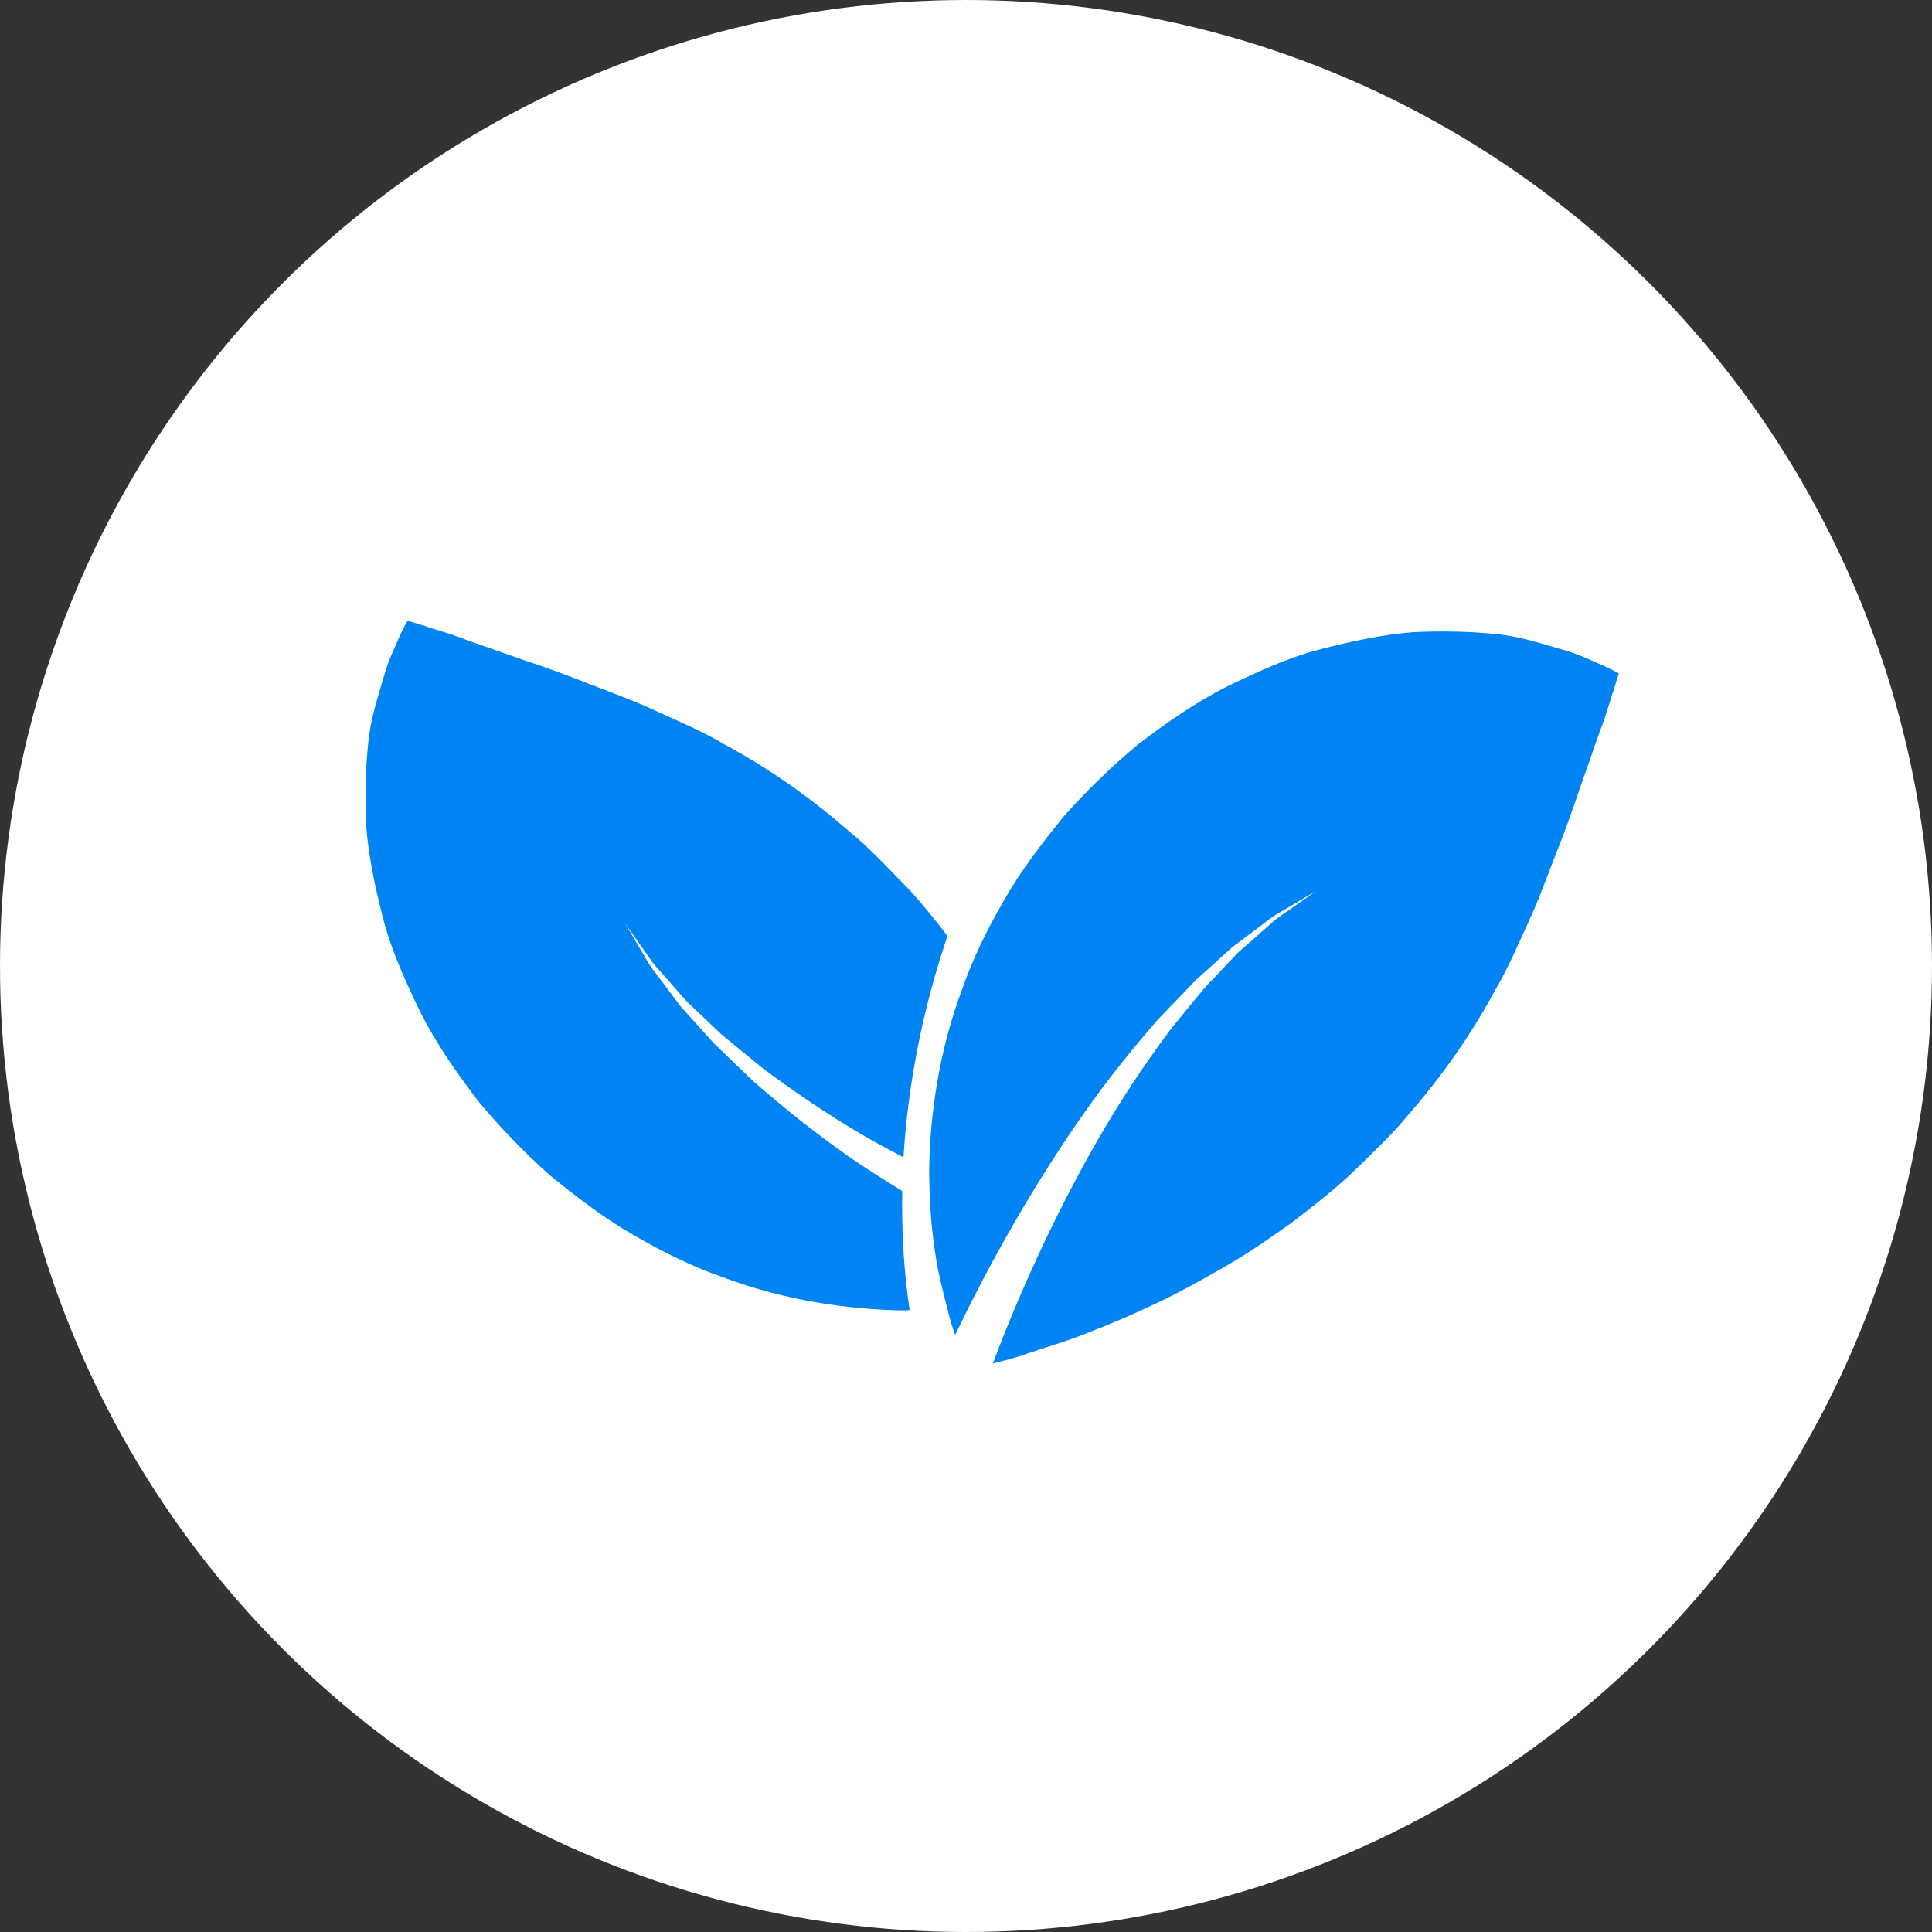
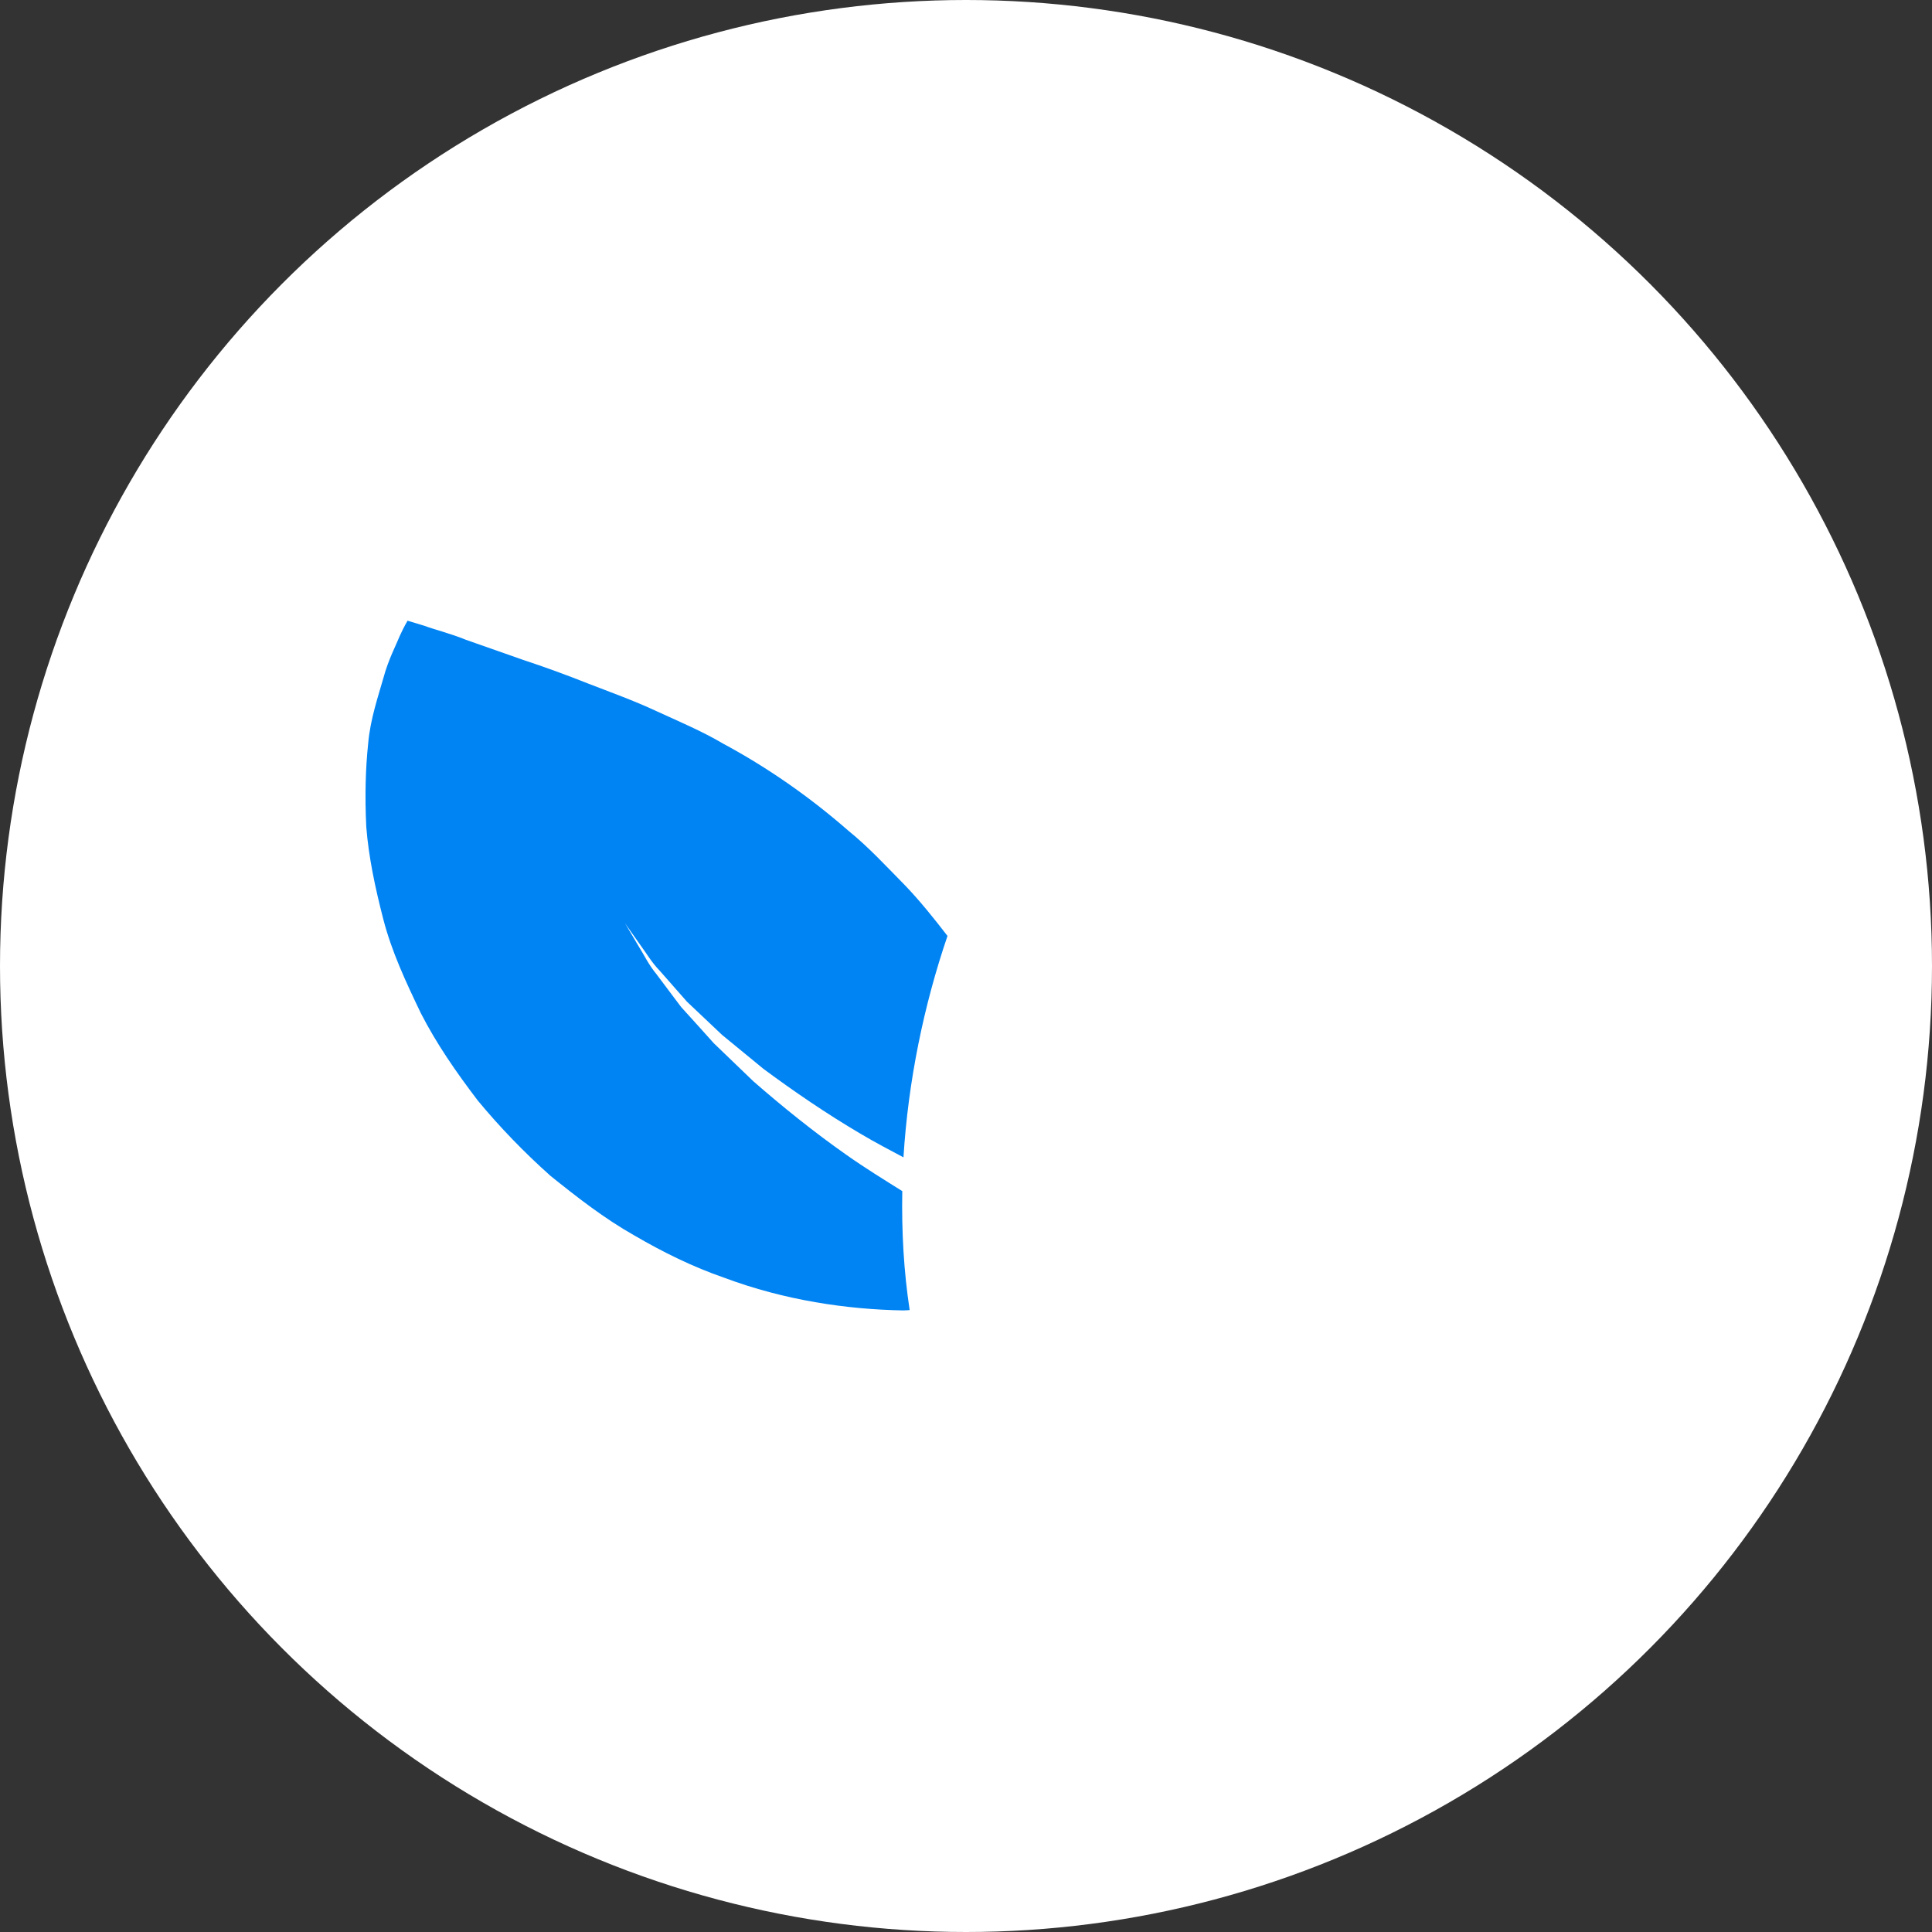
<svg xmlns="http://www.w3.org/2000/svg" width="148" height="148" viewBox="0 0 148 148" fill="none">
  <rect x="0" y="0" width="148" height="148" fill="#333333" stroke="none" />
  <circle cx="74" cy="74" r="74" fill="white" />
  <g clip-path="url(#clip0)">
-     <path d="M122.868 51.012C122.154 50.722 121.012 50.119 119.652 49.756C118.292 49.373 116.454 48.734 114.579 48.574C112.685 48.376 110.545 48.318 108.205 48.431C105.921 48.617 103.603 49.102 101.117 49.744C98.633 50.385 96.361 51.452 93.934 52.619C91.566 53.826 89.407 55.332 87.245 56.972C85.202 58.666 83.263 60.542 81.491 62.536C79.838 64.584 78.195 66.692 76.93 68.942C75.625 71.175 74.5 73.475 73.686 75.828C71.945 80.485 71.251 85.277 71.178 89.544C71.184 91.71 71.312 93.719 71.58 95.565C71.814 97.401 72.274 99.095 72.628 100.464C72.771 101.107 72.973 101.721 73.172 102.265C73.521 101.532 73.9 100.759 74.323 99.912C76.425 95.744 79.488 90.316 83.07 85.232C84.854 82.686 86.812 80.266 88.72 78.078C89.731 77.027 90.709 76.016 91.631 75.056C92.623 74.166 93.559 73.321 94.417 72.545C95.348 71.845 96.196 71.209 96.951 70.642C97.675 70.041 98.433 69.692 99.001 69.331C100.158 68.645 100.819 68.254 100.819 68.254C100.819 68.254 100.189 68.699 99.091 69.469C98.556 69.877 97.839 70.273 97.165 70.925C96.467 71.542 95.68 72.236 94.819 72.992C94.031 73.827 93.178 74.724 92.277 75.675C91.447 76.687 90.57 77.753 89.665 78.858C87.959 81.158 86.243 83.666 84.698 86.293C81.589 91.525 79.025 97.058 77.3 101.269C76.815 102.455 76.406 103.516 76.055 104.452C76.794 104.255 77.732 104.046 78.744 103.672C80.028 103.227 81.685 102.767 83.292 102.112C84.936 101.482 86.69 100.739 88.458 99.893C90.255 99.06 92.006 98.081 93.799 97.051C95.591 96.025 97.287 94.852 98.973 93.644C100.611 92.39 102.236 91.123 103.711 89.719C105.169 88.277 106.642 86.924 107.914 85.361C110.532 82.362 112.762 79.155 114.579 75.769C115.524 74.175 116.31 72.319 117.081 70.641C117.86 68.976 118.522 67.129 119.181 65.435C119.846 63.772 120.46 62.087 121.003 60.446C121.593 58.756 122.108 57.282 122.536 56.072C123.029 54.867 123.337 53.608 123.615 52.867C123.871 52.03 124.003 51.588 124.003 51.588C124.003 51.588 123.605 51.347 122.868 51.012Z" fill="#0084F4" />
    <path d="M64.861 88.483C62.315 86.698 59.897 84.74 57.708 82.829C56.66 81.825 55.648 80.845 54.687 79.922C53.794 78.93 52.955 77.994 52.172 77.136C51.475 76.209 50.84 75.353 50.27 74.602C49.67 73.877 49.325 73.121 48.961 72.553C48.274 71.397 47.883 70.734 47.883 70.734C47.883 70.734 48.328 71.364 49.102 72.462C49.504 72.996 49.903 73.712 50.559 74.386C51.175 75.087 51.868 75.874 52.625 76.735C53.459 77.521 54.357 78.376 55.309 79.274C56.318 80.103 57.388 80.981 58.491 81.885C60.788 83.585 63.299 85.308 65.925 86.852C67.011 87.501 68.113 88.072 69.21 88.658C69.573 82.787 70.778 76.983 72.583 71.697C71.549 70.36 70.501 69.044 69.347 67.84C67.906 66.379 66.558 64.907 64.989 63.636C61.989 61.019 58.785 58.789 55.401 56.97C53.806 56.024 51.947 55.238 50.27 54.469C48.608 53.689 46.763 53.025 45.068 52.369C43.403 51.707 41.72 51.094 40.077 50.552C38.388 49.958 36.918 49.443 35.703 49.015C34.499 48.524 33.237 48.214 32.498 47.935C31.665 47.683 31.221 47.549 31.221 47.549C31.221 47.549 30.974 47.951 30.636 48.687C30.349 49.4 29.745 50.543 29.38 51.903C28.998 53.259 28.358 55.098 28.202 56.973C28.001 58.869 27.943 61.012 28.059 63.351C28.24 65.633 28.724 67.948 29.368 70.438C30.014 72.919 31.078 75.194 32.243 77.623C33.452 79.985 34.956 82.144 36.602 84.309C38.295 86.356 40.17 88.293 42.163 90.069C44.208 91.716 46.321 93.36 48.574 94.63C50.803 95.934 53.104 97.061 55.455 97.872C60.111 99.616 64.903 100.309 69.174 100.384C69.356 100.384 69.512 100.365 69.685 100.359C69.229 97.367 69.063 94.312 69.119 91.246C67.701 90.355 66.277 89.481 64.861 88.483Z" fill="#0084F4" />
  </g>
  <defs>
    <clipPath id="clip0">
      <rect width="24" height="24" fill="white" transform="translate(28 28) scale(4)" />
    </clipPath>
  </defs>
</svg>